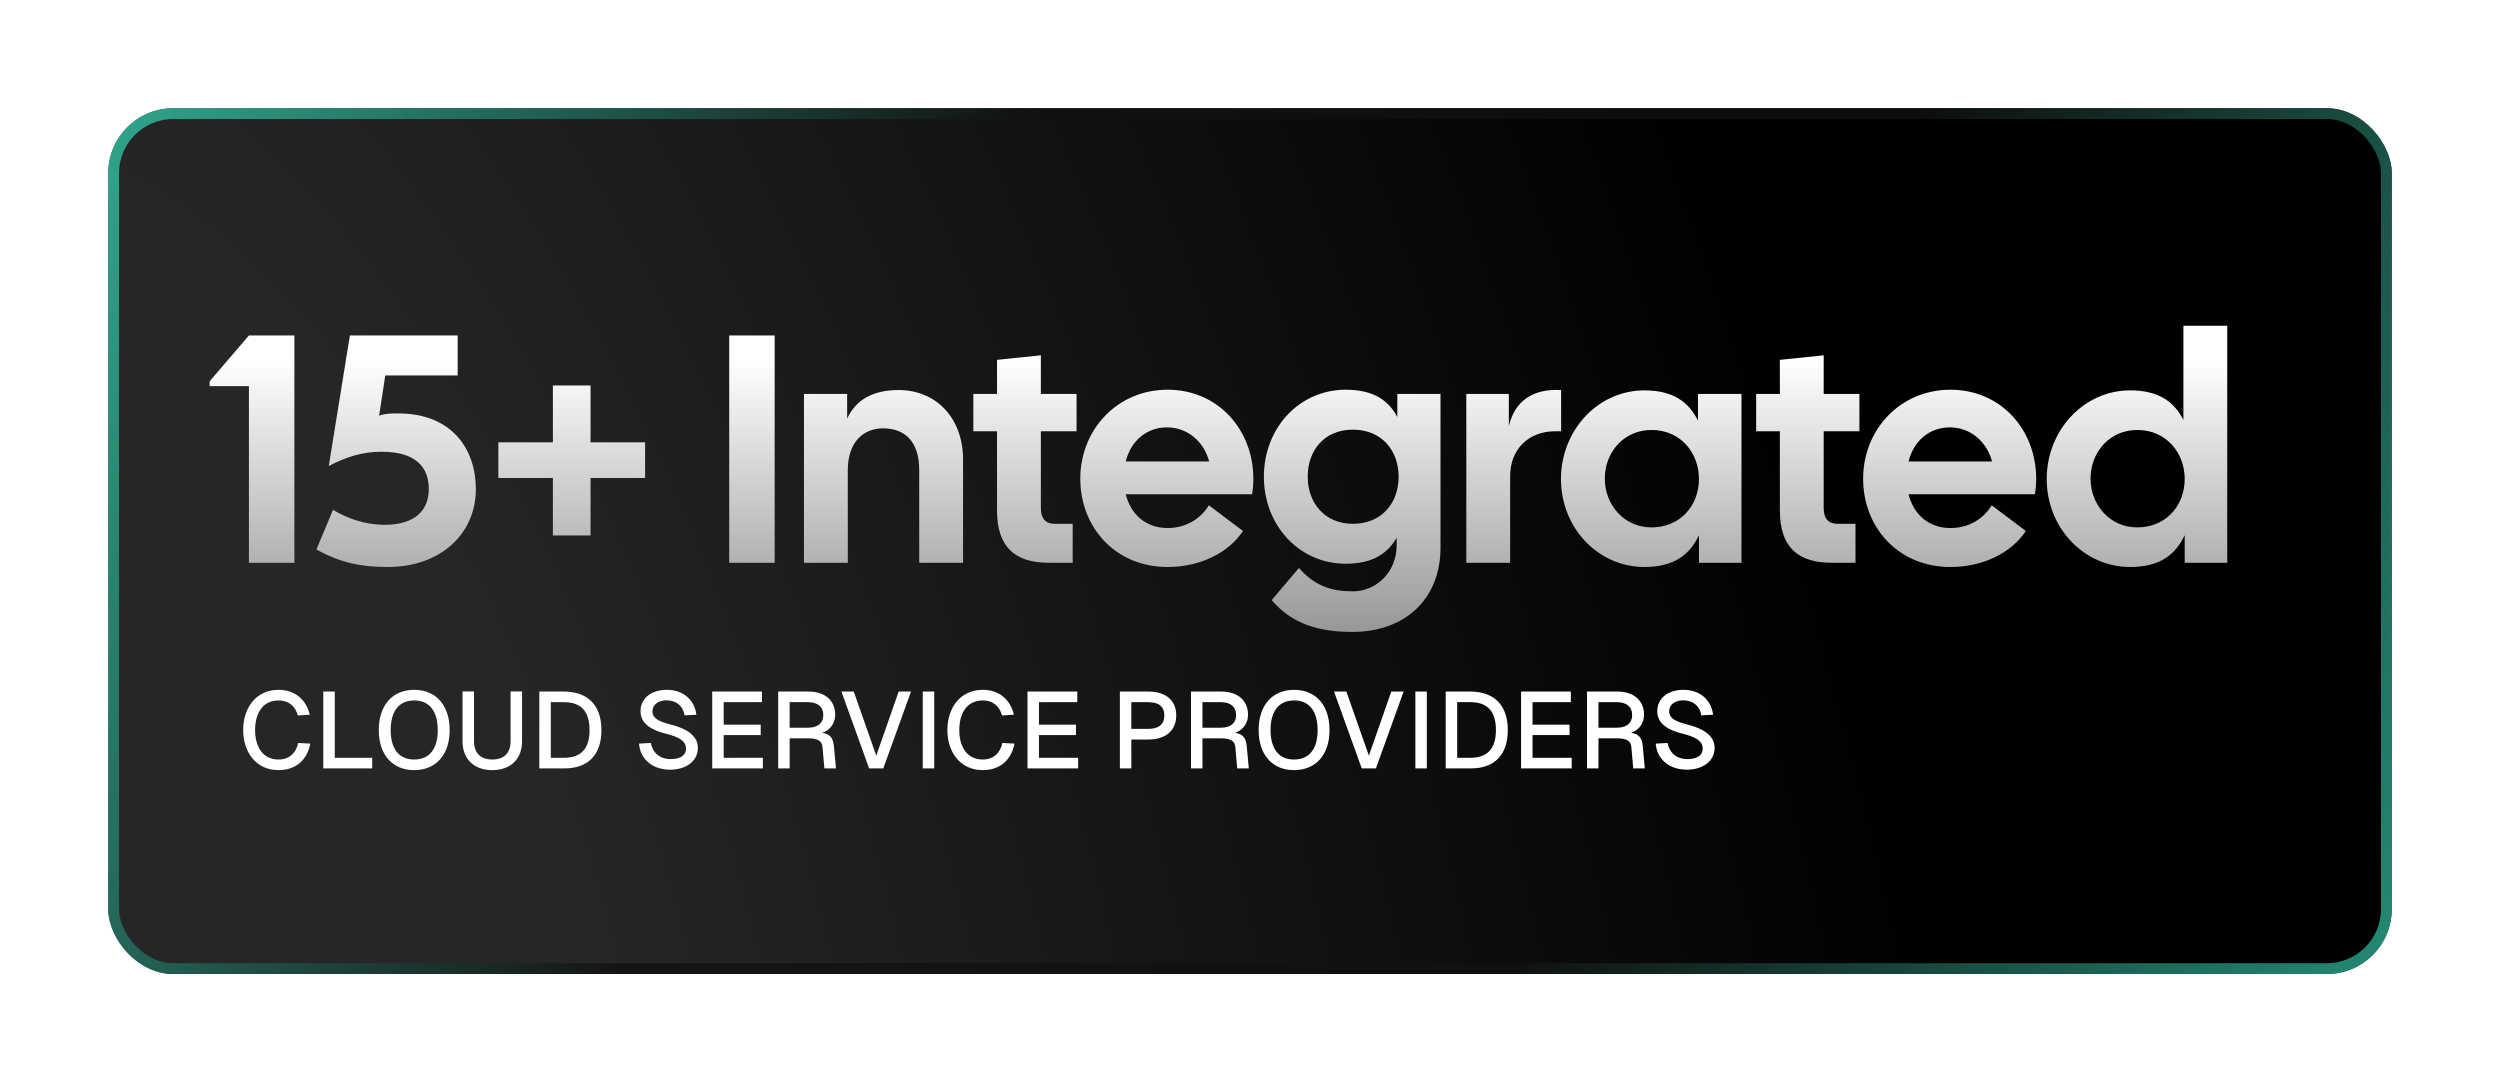
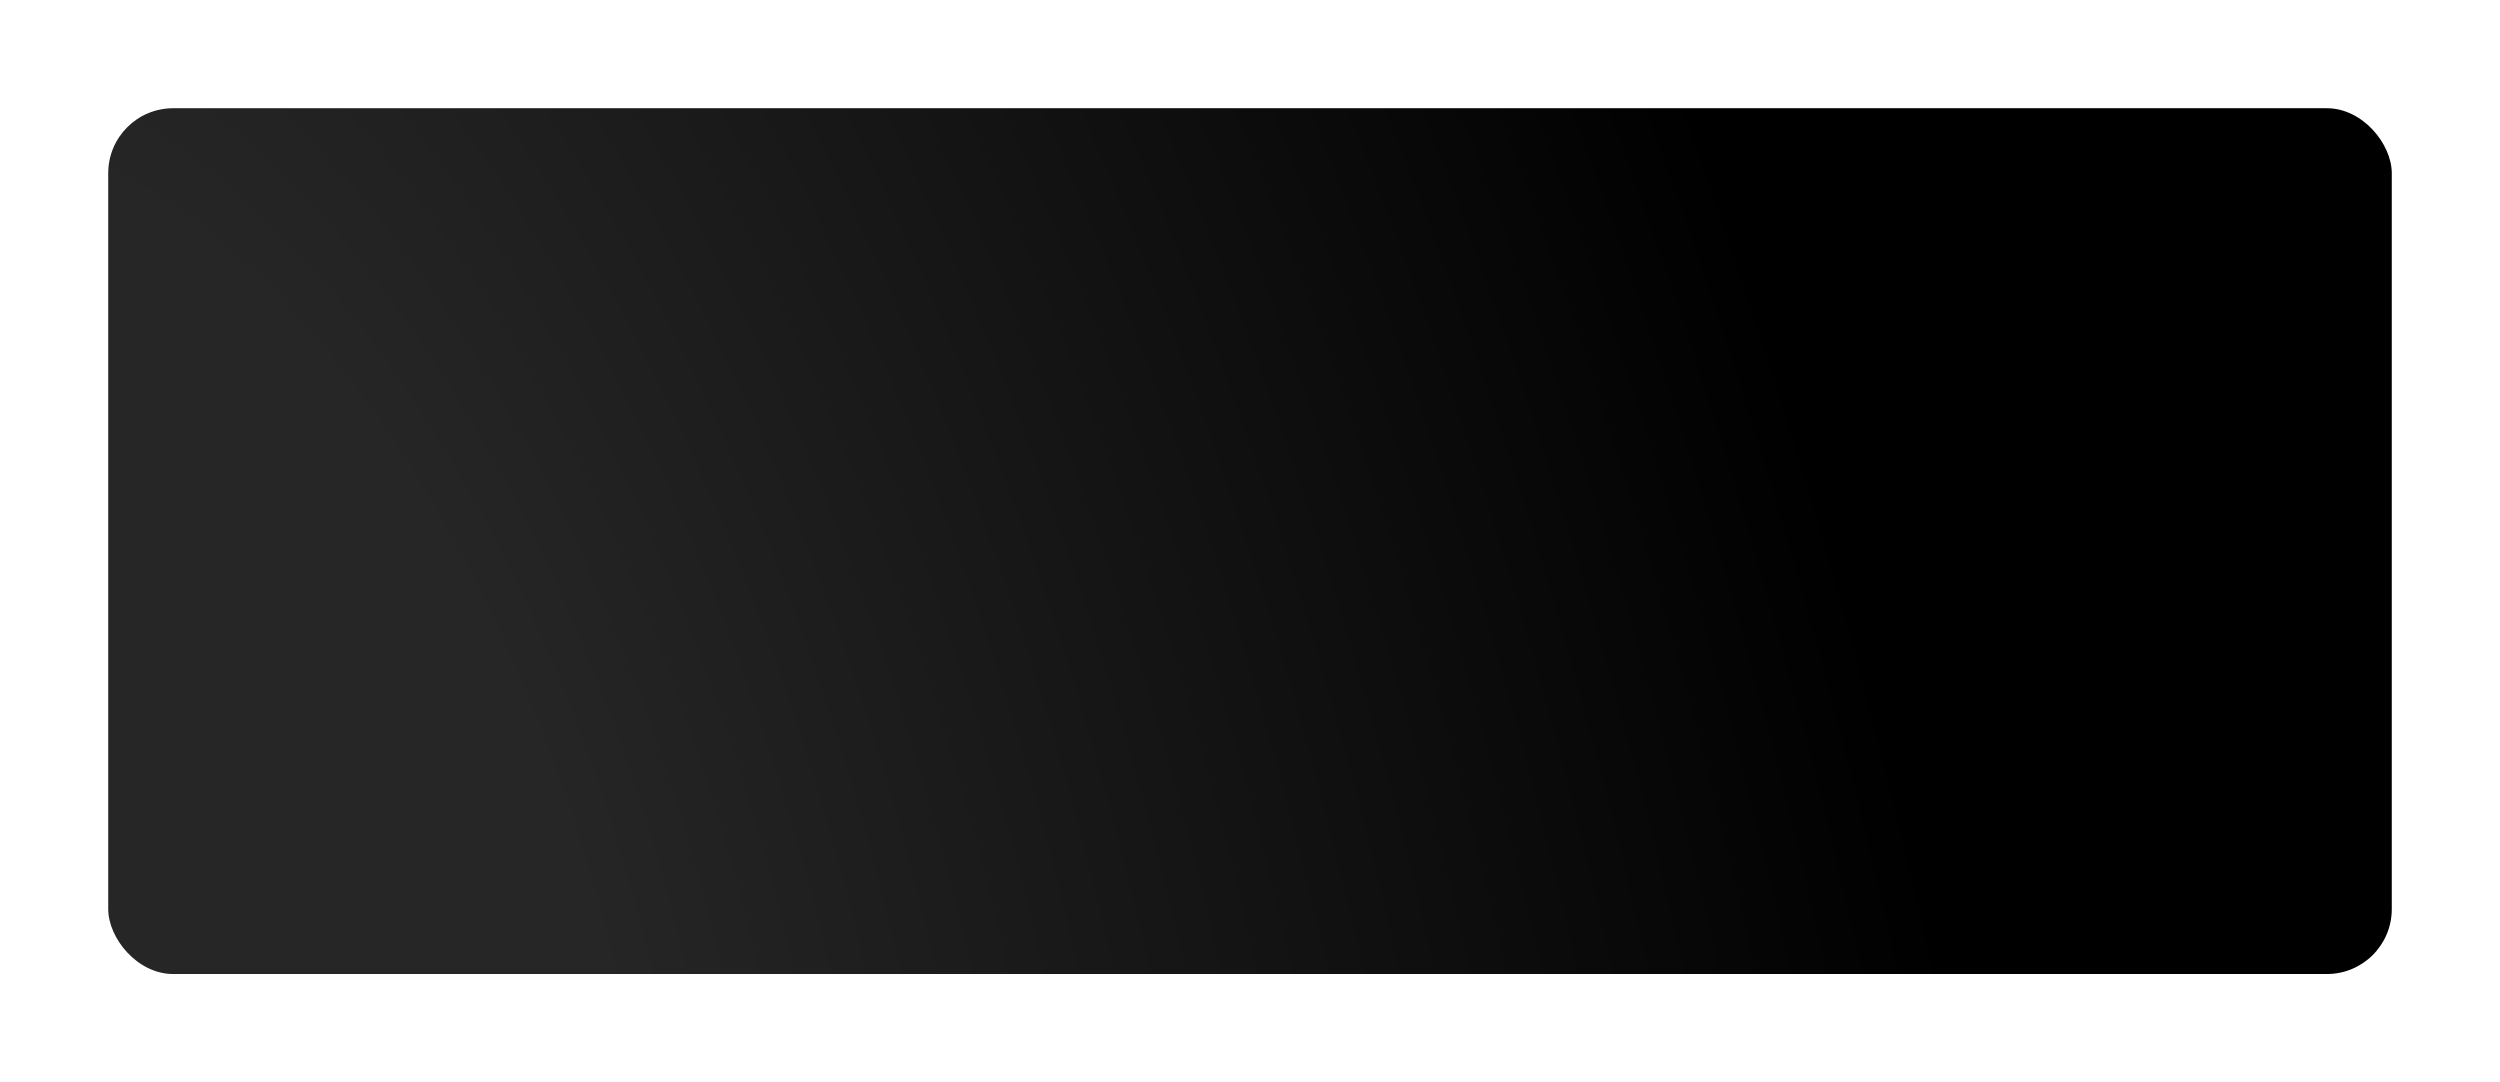
<svg xmlns="http://www.w3.org/2000/svg" width="231" height="100" viewBox="0 0 231 100" fill="none">
  <g filter="url(#filter0_d_1_914)">
    <rect x="14" y="6" width="211" height="80" rx="6" fill="url(#paint0_radial_1_914)" />
-     <rect x="14.5" y="6.5" width="210" height="79" rx="5.5" stroke="url(#paint1_linear_1_914)" stroke-opacity="0.8" />
-     <path d="M32.67 64.71C32.4 66.15 31.4 67.16 29.74 67.16C27.68 67.16 26.47 65.52 26.47 63.46C26.47 61.39 27.67 59.74 29.74 59.74C31.29 59.74 32.3 60.68 32.62 62.04L31.52 62.11C31.3 61.28 30.7 60.72 29.74 60.72C28.22 60.72 27.57 61.98 27.57 63.46C27.57 64.93 28.23 66.18 29.74 66.18C30.74 66.18 31.37 65.55 31.55 64.65L32.67 64.71ZM33.872 67V59.9H34.932V66.02H38.392V67H33.872ZM42.269 67.16C40.259 67.16 38.999 65.73 38.999 63.46C38.999 61.17 40.259 59.74 42.269 59.74C44.289 59.74 45.549 61.17 45.549 63.46C45.549 65.73 44.289 67.16 42.269 67.16ZM40.099 63.46C40.099 65.2 40.869 66.18 42.269 66.18C43.679 66.18 44.449 65.2 44.449 63.46C44.449 61.71 43.679 60.72 42.269 60.72C40.869 60.72 40.099 61.71 40.099 63.46ZM52.239 64.5C52.239 66.13 51.179 67.16 49.489 67.16C47.8 67.16 46.739 66.13 46.739 64.5V59.89H47.8V64.5C47.8 65.58 48.41 66.18 49.489 66.18C50.569 66.18 51.179 65.58 51.179 64.5V59.89H52.239V64.5ZM56.103 59.9C58.323 59.9 59.573 61.18 59.573 63.46C59.573 65.73 58.353 67 56.163 67H53.833V59.9H56.103ZM54.893 66.02H56.103C57.693 66.02 58.473 65.18 58.473 63.46C58.473 61.72 57.693 60.88 56.103 60.88H54.893V66.02ZM64.135 64.65C64.305 65.54 64.935 66.14 65.985 66.14C66.825 66.14 67.385 65.82 67.385 65.17C67.385 64.5 66.815 64.11 65.485 63.78C64.225 63.47 63.185 62.88 63.185 61.73C63.185 60.51 64.185 59.74 65.615 59.74C67.155 59.74 68.185 60.7 68.345 62.04L67.255 62.1C67.135 61.26 66.505 60.71 65.595 60.71C64.835 60.71 64.275 61.11 64.285 61.74C64.295 62.53 65.255 62.75 66.085 62.98C67.445 63.33 68.485 63.99 68.485 65.09C68.485 66.42 67.275 67.12 65.925 67.12C64.315 67.12 63.155 66.17 63.045 64.71L64.135 64.65ZM69.809 59.9H74.409V60.88H70.87V62.96H74.29V63.92H70.87V66.02H74.49V67H69.809V59.9ZM78.713 59.9C80.203 59.9 81.173 60.71 81.173 62.05C81.173 62.9 80.613 63.52 79.963 63.71C80.673 63.81 80.983 64.17 81.053 64.93L81.243 67H80.173L80.003 65.06C79.953 64.43 79.553 64.22 78.583 64.22H76.963V67H75.903V59.9H78.713ZM76.963 63.24H78.653C79.563 63.24 80.073 62.82 80.073 62.07C80.073 61.31 79.563 60.88 78.653 60.88H76.963V63.24ZM81.747 59.9H82.887L84.967 65.82L87.037 59.9H88.177L85.617 67H84.307L81.747 59.9ZM89.263 59.9H90.323V67H89.263V59.9ZM97.738 64.71C97.468 66.15 96.468 67.16 94.808 67.16C92.748 67.16 91.538 65.52 91.538 63.46C91.538 61.39 92.738 59.74 94.808 59.74C96.358 59.74 97.368 60.68 97.688 62.04L96.588 62.11C96.368 61.28 95.768 60.72 94.808 60.72C93.288 60.72 92.638 61.98 92.638 63.46C92.638 64.93 93.298 66.18 94.808 66.18C95.808 66.18 96.438 65.55 96.618 64.65L97.738 64.71ZM98.94 59.9H103.54V60.88H100V62.96H103.42V63.92H100V66.02H103.62V67H98.94V59.9ZM110.105 59.9C111.725 59.9 112.685 60.72 112.685 62.1C112.685 63.49 111.725 64.33 110.105 64.33H108.535V67H107.475V59.9H110.105ZM108.535 63.35H110.085C111.075 63.35 111.585 62.93 111.585 62.1C111.585 61.29 111.075 60.88 110.085 60.88H108.535V63.35ZM116.858 59.9C118.348 59.9 119.318 60.71 119.318 62.05C119.318 62.9 118.758 63.52 118.108 63.71C118.818 63.81 119.128 64.17 119.198 64.93L119.388 67H118.318L118.148 65.06C118.098 64.43 117.698 64.22 116.728 64.22H115.108V67H114.048V59.9H116.858ZM115.108 63.24H116.798C117.708 63.24 118.218 62.82 118.218 62.07C118.218 61.31 117.708 60.88 116.798 60.88H115.108V63.24ZM123.568 67.16C121.558 67.16 120.298 65.73 120.298 63.46C120.298 61.17 121.558 59.74 123.568 59.74C125.588 59.74 126.848 61.17 126.848 63.46C126.848 65.73 125.588 67.16 123.568 67.16ZM121.398 63.46C121.398 65.2 122.168 66.18 123.568 66.18C124.978 66.18 125.748 65.2 125.748 63.46C125.748 61.71 124.978 60.72 123.568 60.72C122.168 60.72 121.398 61.71 121.398 63.46ZM127.265 59.9H128.405L130.485 65.82L132.555 59.9H133.695L131.135 67H129.825L127.265 59.9ZM134.78 59.9H135.84V67H134.78V59.9ZM139.853 59.9C142.073 59.9 143.323 61.18 143.323 63.46C143.323 65.73 142.103 67 139.913 67H137.583V59.9H139.853ZM138.643 66.02H139.853C141.443 66.02 142.223 65.18 142.223 63.46C142.223 61.72 141.443 60.88 139.853 60.88H138.643V66.02ZM144.546 59.9H149.146V60.88H145.606V62.96H149.026V63.92H145.606V66.02H149.226V67H144.546V59.9ZM153.45 59.9C154.94 59.9 155.91 60.71 155.91 62.05C155.91 62.9 155.35 63.52 154.7 63.71C155.41 63.81 155.72 64.17 155.79 64.93L155.98 67H154.91L154.74 65.06C154.69 64.43 154.29 64.22 153.32 64.22H151.7V67H150.64V59.9H153.45ZM151.7 63.24H153.39C154.3 63.24 154.81 62.82 154.81 62.07C154.81 61.31 154.3 60.88 153.39 60.88H151.7V63.24ZM158.08 64.65C158.25 65.54 158.88 66.14 159.93 66.14C160.77 66.14 161.33 65.82 161.33 65.17C161.33 64.5 160.76 64.11 159.43 63.78C158.17 63.47 157.13 62.88 157.13 61.73C157.13 60.51 158.13 59.74 159.56 59.74C161.1 59.74 162.13 60.7 162.29 62.04L161.2 62.1C161.08 61.26 160.45 60.71 159.54 60.71C158.78 60.71 158.22 61.11 158.23 61.74C158.24 62.53 159.2 62.75 160.03 62.98C161.39 63.33 162.43 63.99 162.43 65.09C162.43 66.42 161.22 67.12 159.87 67.12C158.26 67.12 157.1 66.17 156.99 64.71L158.08 64.65Z" fill="white" />
-     <path d="M27 48V31.68H23.37V31.23L27 27H31.2V48H27ZM39.839 48.39C37.499 48.39 35.549 48.06 33.239 46.77L34.769 43.11C36.089 43.89 37.679 44.49 39.539 44.49C42.299 44.49 43.619 43.2 43.619 41.19C43.619 39.18 42.449 37.74 39.239 37.74C37.499 37.74 35.969 38.22 34.379 39.06L36.329 27H46.289V30.69H39.599L39.029 34.41C39.629 34.2 40.199 34.2 40.799 34.2C45.809 34.2 47.969 37.56 47.969 41.19C47.969 45.36 44.669 48.39 39.839 48.39ZM55.087 45.48V40.17H50.047V36.87H55.087V31.62H58.567V36.87H63.607V40.17H58.567V45.48H55.087ZM71.379 48V27H75.579V48H71.379ZM78.286 48V32.4H82.276V34.68C83.086 32.94 84.646 32.04 87.046 32.04C90.406 32.04 92.986 34.53 92.986 38.46V48H88.936V39.45C88.936 36.75 87.586 35.58 85.576 35.58C83.866 35.58 82.336 36.75 82.336 39.45V48H78.286ZM100.895 48C97.805 48 96.125 46.56 96.125 43.17V35.85H93.935V32.4H96.125V29.25L100.175 28.83V32.4H103.475V35.85H100.175V42.96C100.175 43.95 100.655 44.4 101.435 44.4H103.115V48H100.895ZM111.889 48.39C107.059 48.39 103.819 44.73 103.819 40.23C103.819 35.73 107.209 32.01 111.889 32.01C116.569 32.01 119.809 35.73 119.809 40.23C119.809 40.68 119.779 41.16 119.689 41.67H108.019C108.469 43.5 109.849 44.79 111.889 44.79C113.629 44.79 114.979 43.89 115.699 42.69L118.849 45.06C117.589 47.01 114.979 48.39 111.889 48.39ZM108.019 38.64H115.729C115.279 36.9 113.809 35.49 111.829 35.49C109.909 35.49 108.469 36.78 108.019 38.64ZM128.972 54.39C125.822 54.39 123.362 53.64 121.502 51.45L124.022 48.48C125.492 50.16 127.052 50.64 129.002 50.64C131.162 50.64 133.052 48.87 133.052 46.38V45.69C132.212 47.13 130.862 48.09 128.342 48.09C124.052 48.09 120.782 44.55 120.782 40.05C120.782 35.55 124.052 32.01 128.342 32.01C130.922 32.01 132.302 33 133.112 34.53V32.4H137.102V46.62C137.102 51.42 133.742 54.39 128.972 54.39ZM124.832 40.05C124.832 42.42 126.362 44.4 129.002 44.4C131.672 44.4 133.232 42.48 133.232 40.05C133.232 37.62 131.672 35.7 129.002 35.7C126.362 35.7 124.832 37.62 124.832 40.05ZM139.487 48V32.4H143.417V35.37C143.957 33.12 145.547 31.89 148.247 32.04V35.85H147.677C145.337 35.85 143.537 37.41 143.537 40.02V48H139.487ZM155.943 48.39C151.653 48.39 148.233 44.76 148.233 40.26C148.233 35.76 151.653 32.07 155.943 32.07C158.643 32.07 160.053 33.18 160.893 34.86V32.4H164.913V48H160.983V45.45C160.143 47.22 158.733 48.39 155.943 48.39ZM152.283 40.23C152.283 42.6 154.023 44.73 156.603 44.73C159.273 44.73 160.983 42.69 160.983 40.26C160.983 37.83 159.273 35.73 156.603 35.73C154.023 35.73 152.283 37.8 152.283 40.23ZM173.229 48C170.139 48 168.459 46.56 168.459 43.17V35.85H166.269V32.4H168.459V29.25L172.509 28.83V32.4H175.809V35.85H172.509V42.96C172.509 43.95 172.989 44.4 173.769 44.4H175.449V48H173.229ZM184.223 48.39C179.393 48.39 176.153 44.73 176.153 40.23C176.153 35.73 179.543 32.01 184.223 32.01C188.903 32.01 192.143 35.73 192.143 40.23C192.143 40.68 192.113 41.16 192.023 41.67H180.353C180.803 43.5 182.183 44.79 184.223 44.79C185.963 44.79 187.313 43.89 188.033 42.69L191.183 45.06C189.923 47.01 187.313 48.39 184.223 48.39ZM180.353 38.64H188.063C187.613 36.9 186.143 35.49 184.163 35.49C182.243 35.49 180.803 36.78 180.353 38.64ZM200.826 48.39C196.536 48.39 193.116 44.76 193.116 40.26C193.116 35.76 196.536 32.07 200.826 32.07C203.496 32.07 204.906 33.15 205.746 34.8V26.1H209.796V48H205.866V45.45C205.026 47.22 203.616 48.39 200.826 48.39ZM197.166 40.23C197.166 42.6 198.906 44.73 201.486 44.73C204.156 44.73 205.866 42.69 205.866 40.26C205.866 37.83 204.156 35.73 201.486 35.73C198.906 35.73 197.166 37.8 197.166 40.23Z" fill="url(#paint2_linear_1_914)" />
  </g>
  <defs>
    <filter id="filter0_d_1_914" x="0" y="0" width="231" height="100" filterUnits="userSpaceOnUse" color-interpolation-filters="sRGB">
      <feFlood flood-opacity="0" result="BackgroundImageFix" />
      <feColorMatrix in="SourceAlpha" type="matrix" values="0 0 0 0 0 0 0 0 0 0 0 0 0 0 0 0 0 0 127 0" result="hardAlpha" />
      <feOffset dx="-4" dy="4" />
      <feGaussianBlur stdDeviation="5" />
      <feComposite in2="hardAlpha" operator="out" />
      <feColorMatrix type="matrix" values="0 0 0 0 0 0 0 0 0 0 0 0 0 0 0 0 0 0 0.25 0" />
      <feBlend mode="normal" in2="BackgroundImageFix" result="effect1_dropShadow_1_914" />
      <feBlend mode="normal" in="SourceGraphic" in2="effect1_dropShadow_1_914" result="shape" />
    </filter>
    <radialGradient id="paint0_radial_1_914" cx="0" cy="0" r="1" gradientUnits="userSpaceOnUse" gradientTransform="translate(19.526 86) rotate(-17.556) scale(159.131 328.724)">
      <stop offset="0.247" stop-color="#262626" />
      <stop offset="1" />
    </radialGradient>
    <linearGradient id="paint1_linear_1_914" x1="8.976" y1="-2.5" x2="239.221" y2="108.667" gradientUnits="userSpaceOnUse">
      <stop stop-color="#36DAB8" />
      <stop offset="0.333" stop-color="#101010" />
      <stop offset="0.621" stop-color="#101010" />
      <stop offset="0.993" stop-color="#36DAB8" />
    </linearGradient>
    <linearGradient id="paint2_linear_1_914" x1="122.363" y1="29.172" x2="122.363" y2="54" gradientUnits="userSpaceOnUse">
      <stop stop-color="white" />
      <stop offset="1" stop-color="#999999" />
    </linearGradient>
  </defs>
</svg>